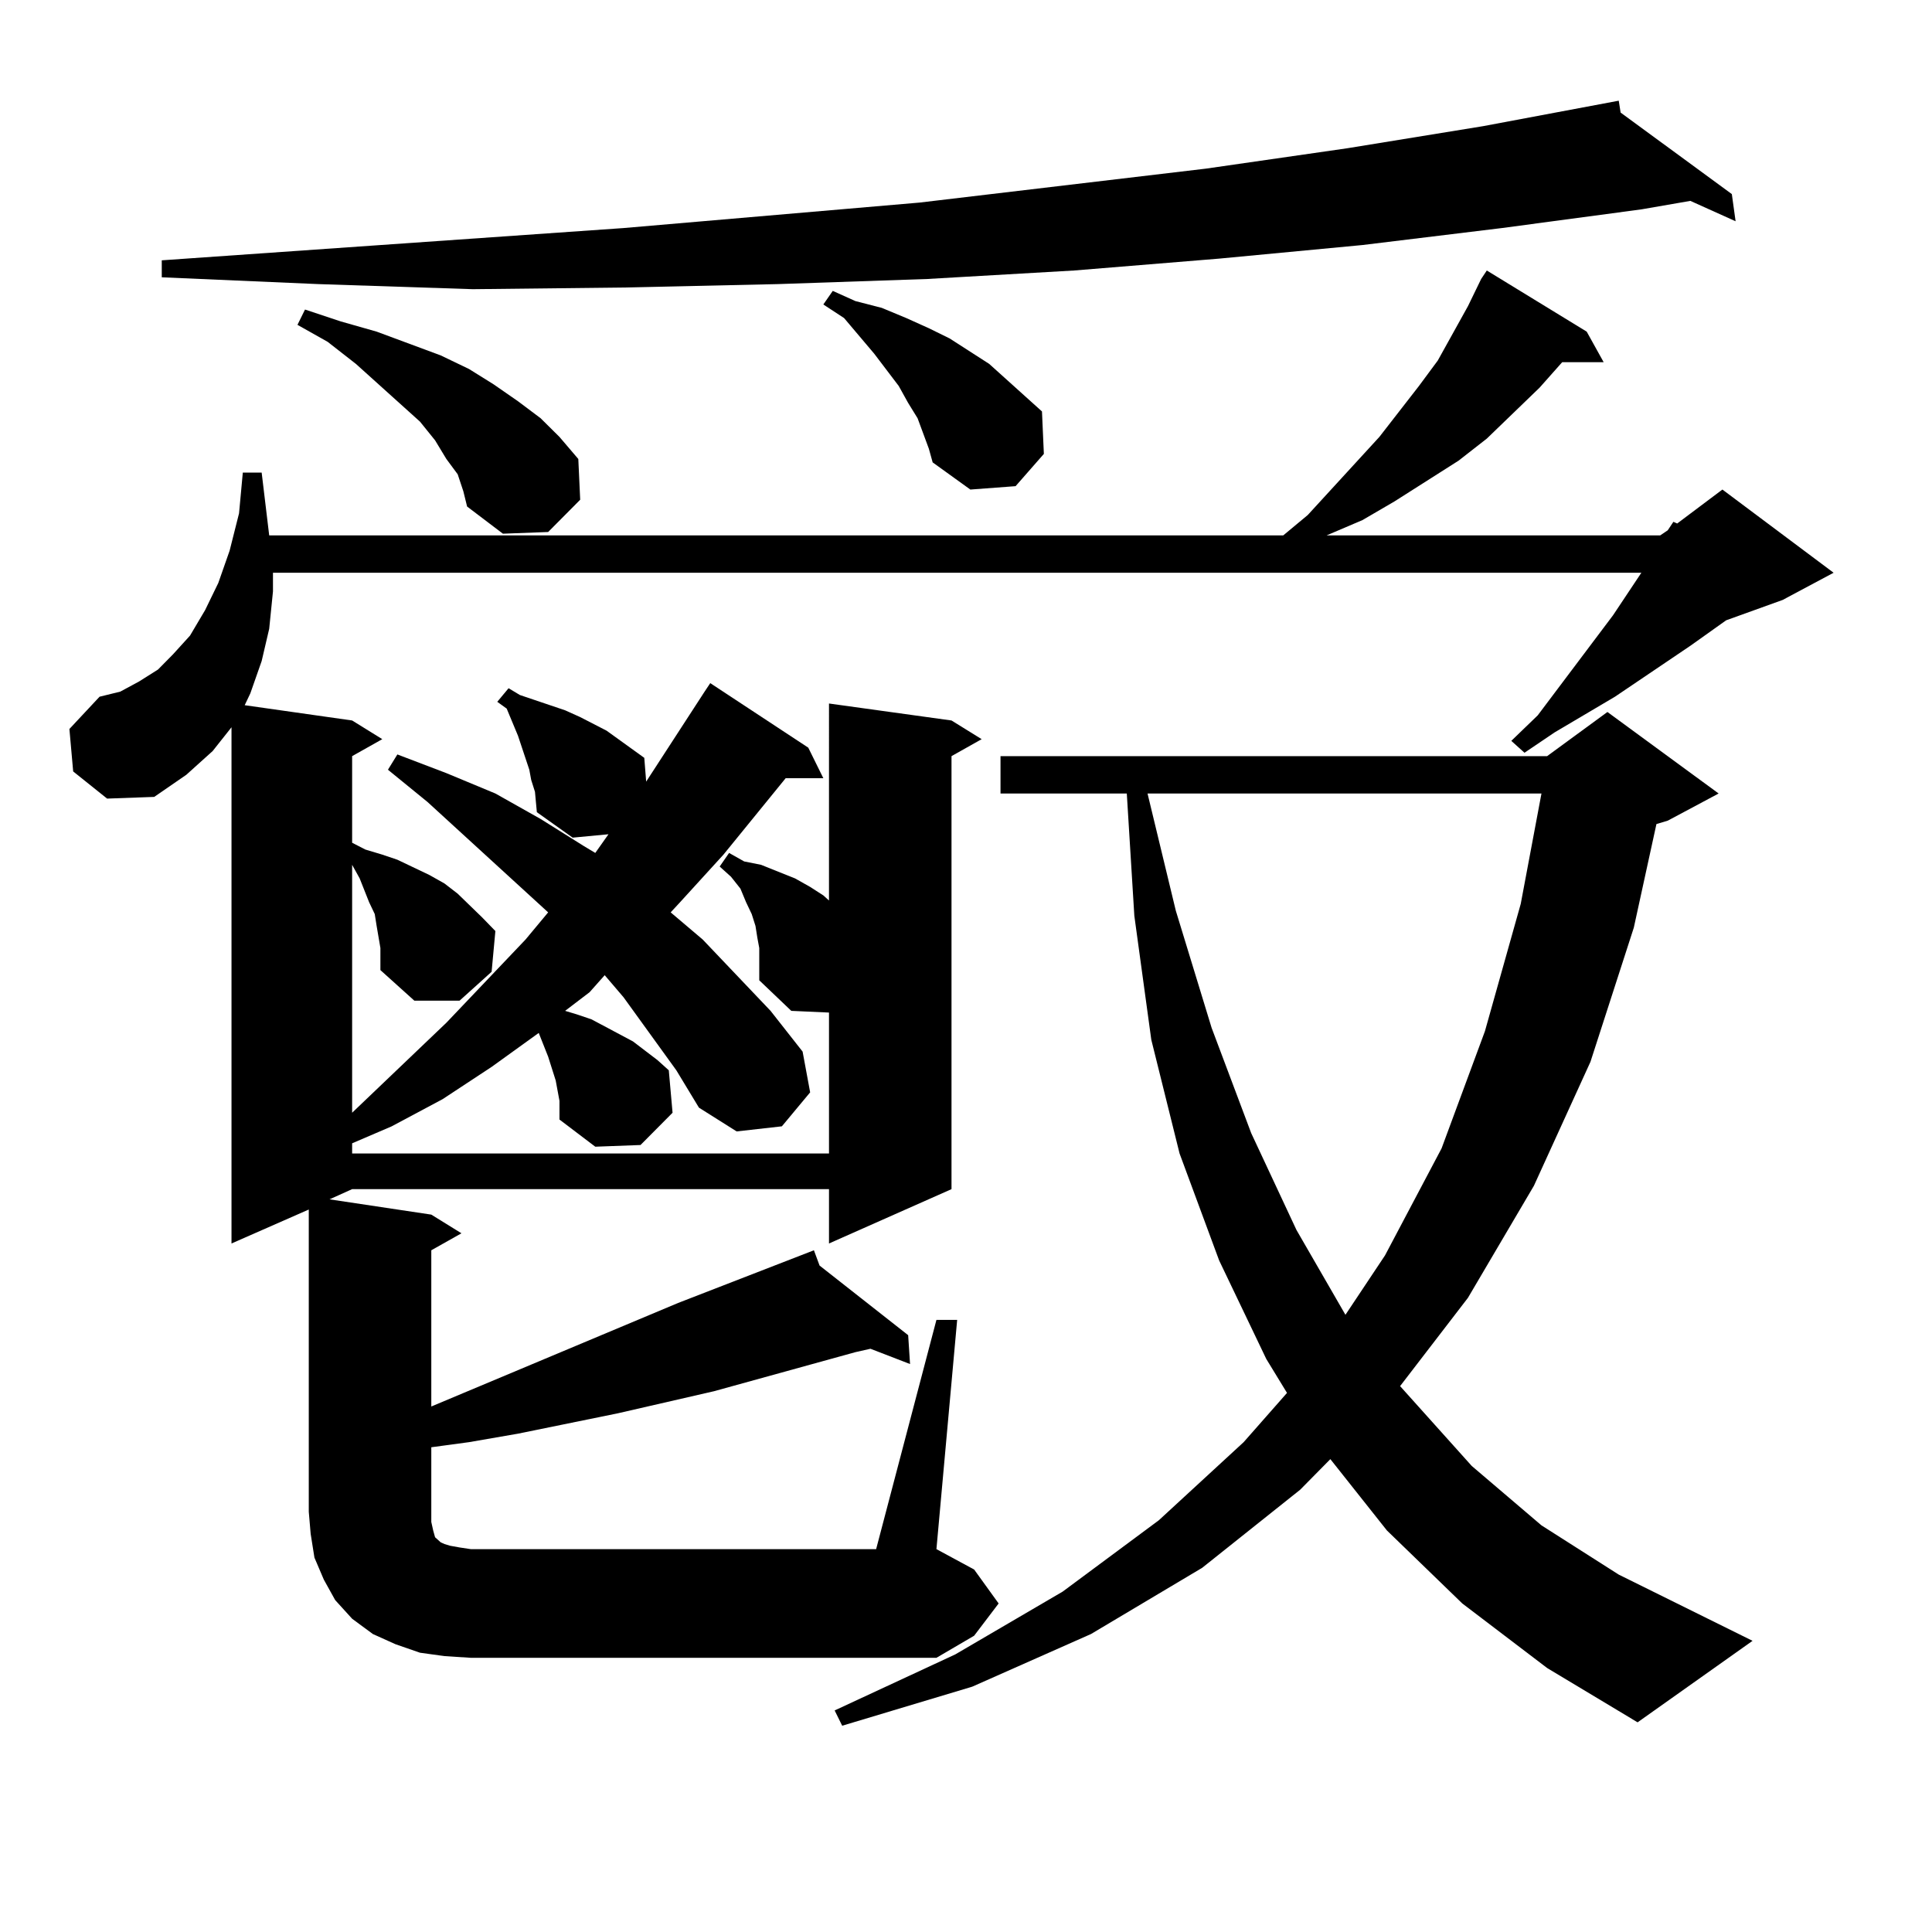
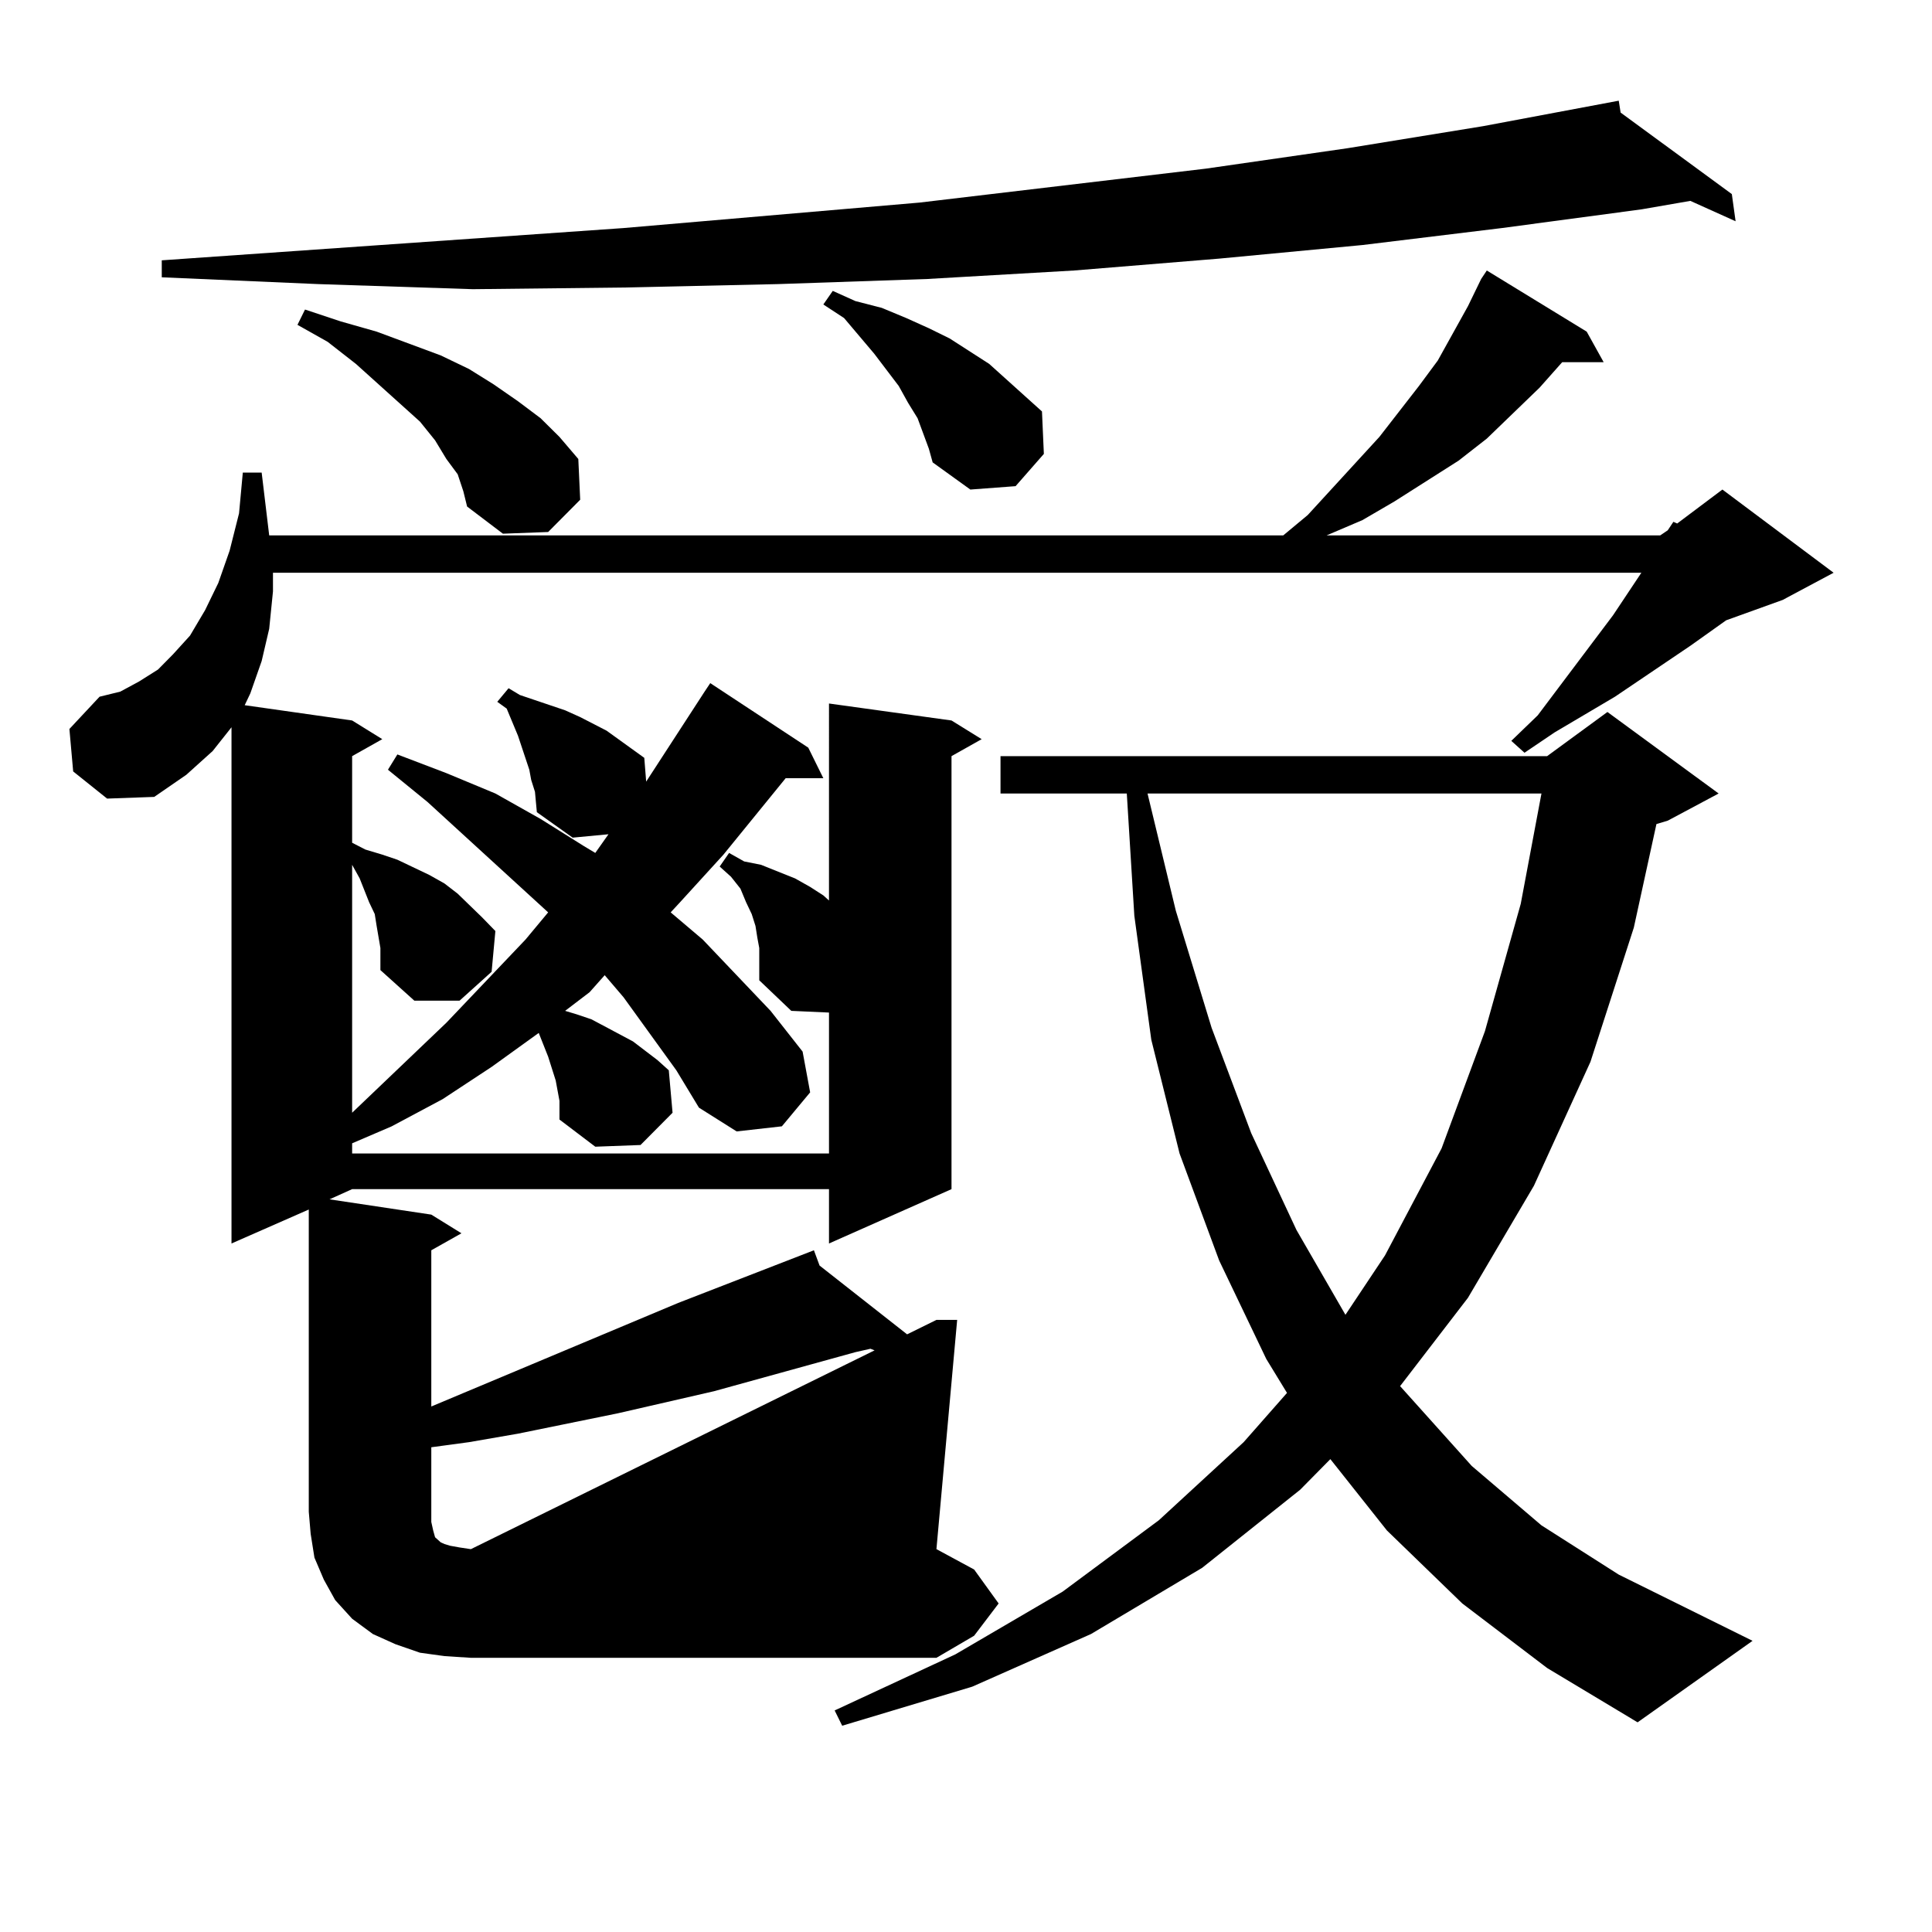
<svg xmlns="http://www.w3.org/2000/svg" version="1.1" id="图层_1" x="0px" y="0px" width="1000px" height="1000px" viewBox="0 0 1000 1000" enable-background="new 0 0 1000 1000" xml:space="preserve">
-   <path d="M484.695,683.176h10.731l-10.731,118.652l19.512,10.547l12.683,17.578l-12.683,16.699l-19.512,11.426h-240.97l-13.658-0.879  l-12.683-1.758l-12.683-4.395l-11.707-5.273l-10.731-7.91l-8.78-9.668l-5.854-10.547l-4.878-11.426l-1.951-12.305l-0.976-11.426  V626.047l-39.999,17.578V376.438l-9.756,12.305l-13.658,12.305l-16.585,11.426l-24.39,0.879l-17.561-14.063l-1.951-21.973  l15.609-16.699l10.731-2.637l9.756-5.273l9.756-6.152l7.805-7.91l8.78-9.668l7.805-13.184l6.829-14.063l5.854-16.699l4.878-19.336  l1.951-21.094h9.756l3.902,32.52h524.865l12.683-10.547l37.072-40.43l20.487-26.367l9.756-13.184l7.805-14.063l7.805-14.063  l6.829-14.063l2.927-4.395l51.706,31.641l8.78,15.82H808.59l-11.707,13.184l-27.316,26.367l-14.634,11.426l-33.17,21.094  l-16.585,9.668l-18.536,7.91H859.32l3.902-2.637l2.927-4.395l1.951,0.879l23.414-17.578l57.56,43.066l-26.341,14.063l-29.268,10.547  L874.93,334.25l-39.023,26.367l-31.219,18.457l-15.609,10.547l-6.829-6.152l13.658-13.184l39.023-51.855l14.634-21.973H141.289  v9.668l-1.951,19.336l-3.902,16.699l-5.854,16.699l-2.927,6.152l55.608,7.91l15.609,9.668l-15.609,8.789v44.824l6.829,3.516  l8.78,2.637l7.805,2.637l16.585,7.91l7.805,4.395l6.829,5.273l12.683,12.305l6.829,7.031L254.457,503l-16.585,14.941h-23.414  l-17.561-15.82v-11.426l-1.951-11.426l-0.976-6.152l-2.927-6.152l-4.878-12.305l-3.902-7.031v128.32l48.779-46.582l40.975-43.066  l11.707-14.063l-62.438-57.129L200.8,398.41l4.878-7.91l25.365,9.668l25.365,10.547l23.414,13.184l22.438,14.063l5.854,3.516  l6.829-9.668l-18.536,1.758l-18.536-13.184l-0.976-10.547l-1.951-6.152l-0.976-5.273l-5.854-17.578l-2.927-7.031l-2.927-7.031  l-4.878-3.516l5.854-7.031l5.854,3.516l7.805,2.637l15.609,5.273l7.805,3.516l13.658,7.031l19.512,14.063l0.976,12.305  l30.243-46.582l2.927-4.395l50.73,33.398l7.805,15.82h-19.512l-32.194,39.551l-22.438,24.609l-4.878,5.273l16.585,14.063  l35.121,36.914l16.585,21.094l3.902,21.094l-14.634,17.578l-23.414,2.637l-19.512-12.305l-11.707-19.336l-27.316-37.793  l-9.756-11.426l-7.805,8.789l-12.683,9.668l5.854,1.758l7.805,2.637l21.463,11.426l12.683,9.668l5.854,5.273l1.951,21.973  l-16.585,16.699l-23.414,0.879l-18.536-14.063v-5.273v-4.395l-1.951-10.547l-1.951-6.152l-1.951-6.152l-4.878-12.305l-24.39,17.578  l-25.365,16.699l-26.341,14.063l-20.487,8.789v5.273h246.823v-72.949l-19.512-0.879l-16.585-15.82v-5.273v-11.426l-0.976-5.273  l-0.976-6.152l-1.951-6.152l-2.927-6.152l-2.927-7.031l-4.878-6.152l-5.854-5.273l4.878-7.031l7.805,4.395l8.78,1.758l8.78,3.516  l8.78,3.516l7.805,4.395l6.829,4.395l2.927,2.637V364.133l63.413,8.789l15.609,9.668l-15.609,8.789V615.5l-63.413,28.125V615.5  H182.264l-11.707,5.273l52.682,7.91l15.609,9.668l-15.609,8.789V728l127.802-53.613l70.242-27.246l2.927,7.91l45.853,36.035  l0.976,14.941l-20.487-7.91l-7.805,1.758l-73.169,20.215l-49.755,11.426l-51.706,10.547l-25.365,4.395l-19.512,2.637v33.398v5.273  l0.976,4.395l0.976,3.516l0.976,0.879l0.976,0.879l0.976,0.879l1.951,0.879l2.927,0.879l4.878,0.879l5.854,0.879h209.751  L484.695,683.176z M838.833,58.273l57.56,42.188l1.951,14.063l-23.414-10.547l-25.365,4.395l-72.193,9.668l-72.193,8.789  l-74.145,7.031l-75.12,6.152l-76.096,4.395l-77.071,2.637l-79.022,1.758l-79.022,0.879l-79.998-2.637l-80.974-3.516v-8.789  l239.019-16.699l153.167-13.184l148.289-17.578l73.169-10.547l70.242-11.426l70.242-13.184L838.833,58.273z M236.896,245.48  l-5.854-7.91l-5.854-9.668l-7.805-9.668l-21.463-19.336l-11.707-10.547l-14.634-11.426l-15.609-8.789l3.902-7.91l18.536,6.152  l18.536,5.273l33.17,12.305l14.634,7.031l12.683,7.91l12.683,8.789l11.707,8.789l9.756,9.668l9.756,11.426l0.976,21.094  l-16.585,16.699l-23.414,0.879l-18.536-14.063l-1.951-7.91L236.896,245.48z M477.866,224.387l-2.927-7.91l-4.878-7.91l-4.878-8.789  l-12.683-16.699l-15.609-18.457l-10.731-7.031l4.878-7.031l11.707,5.273l13.658,3.516l12.683,5.273l11.707,5.273l10.731,5.273  l20.487,13.184l18.536,16.699l8.78,7.91l0.976,21.973l-14.634,16.699l-23.414,1.758l-19.512-14.063l-1.951-7.031L477.866,224.387z   M756.884,829.953L717.86,792.16l-29.268-36.914l-15.609,15.82l-50.73,40.43l-57.56,34.277l-61.462,27.246l-67.315,20.215  l-3.902-7.91l62.438-29.004l55.608-32.52l49.755-36.914l43.901-40.43l22.438-25.488l-10.731-17.578l-24.39-50.977l-20.487-55.371  l-14.634-58.887l-8.78-64.16l-3.902-63.281h-65.364v-19.336h282.92l31.219-22.852l57.56,42.188l-26.341,14.063l-5.854,1.758  l-11.707,53.613l-22.438,69.434l-29.268,64.16l-34.146,58.008l-35.121,45.703l37.072,41.309l36.097,30.762l39.999,25.488  l69.267,34.277l-59.511,42.188l-46.828-28.125L756.884,829.953z M593.961,410.715l14.634,60.645l18.536,60.645l20.487,54.492  l23.414,50.098l25.365,43.945l20.487-30.762l29.268-55.371l22.438-60.645l18.536-65.918l10.731-57.129H593.961z" />
+   <path d="M484.695,683.176h10.731l-10.731,118.652l19.512,10.547l12.683,17.578l-12.683,16.699l-19.512,11.426h-240.97l-13.658-0.879  l-12.683-1.758l-12.683-4.395l-11.707-5.273l-10.731-7.91l-8.78-9.668l-5.854-10.547l-4.878-11.426l-1.951-12.305l-0.976-11.426  V626.047l-39.999,17.578V376.438l-9.756,12.305l-13.658,12.305l-16.585,11.426l-24.39,0.879l-17.561-14.063l-1.951-21.973  l15.609-16.699l10.731-2.637l9.756-5.273l9.756-6.152l7.805-7.91l8.78-9.668l7.805-13.184l6.829-14.063l5.854-16.699l4.878-19.336  l1.951-21.094h9.756l3.902,32.52h524.865l12.683-10.547l37.072-40.43l20.487-26.367l9.756-13.184l7.805-14.063l7.805-14.063  l6.829-14.063l2.927-4.395l51.706,31.641l8.78,15.82H808.59l-11.707,13.184l-27.316,26.367l-14.634,11.426l-33.17,21.094  l-16.585,9.668l-18.536,7.91H859.32l3.902-2.637l2.927-4.395l1.951,0.879l23.414-17.578l57.56,43.066l-26.341,14.063l-29.268,10.547  L874.93,334.25l-39.023,26.367l-31.219,18.457l-15.609,10.547l-6.829-6.152l13.658-13.184l39.023-51.855l14.634-21.973H141.289  v9.668l-1.951,19.336l-3.902,16.699l-5.854,16.699l-2.927,6.152l55.608,7.91l15.609,9.668l-15.609,8.789v44.824l6.829,3.516  l8.78,2.637l7.805,2.637l16.585,7.91l7.805,4.395l6.829,5.273l12.683,12.305l6.829,7.031L254.457,503l-16.585,14.941h-23.414  l-17.561-15.82v-11.426l-1.951-11.426l-0.976-6.152l-2.927-6.152l-4.878-12.305l-3.902-7.031v128.32l48.779-46.582l40.975-43.066  l11.707-14.063l-62.438-57.129L200.8,398.41l4.878-7.91l25.365,9.668l25.365,10.547l23.414,13.184l22.438,14.063l5.854,3.516  l6.829-9.668l-18.536,1.758l-18.536-13.184l-0.976-10.547l-1.951-6.152l-0.976-5.273l-5.854-17.578l-2.927-7.031l-2.927-7.031  l-4.878-3.516l5.854-7.031l5.854,3.516l7.805,2.637l15.609,5.273l7.805,3.516l13.658,7.031l19.512,14.063l0.976,12.305  l30.243-46.582l2.927-4.395l50.73,33.398l7.805,15.82h-19.512l-32.194,39.551l-22.438,24.609l-4.878,5.273l16.585,14.063  l35.121,36.914l16.585,21.094l3.902,21.094l-14.634,17.578l-23.414,2.637l-19.512-12.305l-11.707-19.336l-27.316-37.793  l-9.756-11.426l-7.805,8.789l-12.683,9.668l5.854,1.758l7.805,2.637l21.463,11.426l12.683,9.668l5.854,5.273l1.951,21.973  l-16.585,16.699l-23.414,0.879l-18.536-14.063v-5.273v-4.395l-1.951-10.547l-1.951-6.152l-1.951-6.152l-4.878-12.305l-24.39,17.578  l-25.365,16.699l-26.341,14.063l-20.487,8.789v5.273h246.823v-72.949l-19.512-0.879l-16.585-15.82v-5.273v-11.426l-0.976-5.273  l-0.976-6.152l-1.951-6.152l-2.927-6.152l-2.927-7.031l-4.878-6.152l-5.854-5.273l4.878-7.031l7.805,4.395l8.78,1.758l8.78,3.516  l8.78,3.516l7.805,4.395l6.829,4.395l2.927,2.637V364.133l63.413,8.789l15.609,9.668l-15.609,8.789V615.5l-63.413,28.125V615.5  H182.264l-11.707,5.273l52.682,7.91l15.609,9.668l-15.609,8.789V728l127.802-53.613l70.242-27.246l2.927,7.91l45.853,36.035  l0.976,14.941l-20.487-7.91l-7.805,1.758l-73.169,20.215l-49.755,11.426l-51.706,10.547l-25.365,4.395l-19.512,2.637v33.398v5.273  l0.976,4.395l0.976,3.516l0.976,0.879l0.976,0.879l0.976,0.879l1.951,0.879l2.927,0.879l4.878,0.879l5.854,0.879L484.695,683.176z M838.833,58.273l57.56,42.188l1.951,14.063l-23.414-10.547l-25.365,4.395l-72.193,9.668l-72.193,8.789  l-74.145,7.031l-75.12,6.152l-76.096,4.395l-77.071,2.637l-79.022,1.758l-79.022,0.879l-79.998-2.637l-80.974-3.516v-8.789  l239.019-16.699l153.167-13.184l148.289-17.578l73.169-10.547l70.242-11.426l70.242-13.184L838.833,58.273z M236.896,245.48  l-5.854-7.91l-5.854-9.668l-7.805-9.668l-21.463-19.336l-11.707-10.547l-14.634-11.426l-15.609-8.789l3.902-7.91l18.536,6.152  l18.536,5.273l33.17,12.305l14.634,7.031l12.683,7.91l12.683,8.789l11.707,8.789l9.756,9.668l9.756,11.426l0.976,21.094  l-16.585,16.699l-23.414,0.879l-18.536-14.063l-1.951-7.91L236.896,245.48z M477.866,224.387l-2.927-7.91l-4.878-7.91l-4.878-8.789  l-12.683-16.699l-15.609-18.457l-10.731-7.031l4.878-7.031l11.707,5.273l13.658,3.516l12.683,5.273l11.707,5.273l10.731,5.273  l20.487,13.184l18.536,16.699l8.78,7.91l0.976,21.973l-14.634,16.699l-23.414,1.758l-19.512-14.063l-1.951-7.031L477.866,224.387z   M756.884,829.953L717.86,792.16l-29.268-36.914l-15.609,15.82l-50.73,40.43l-57.56,34.277l-61.462,27.246l-67.315,20.215  l-3.902-7.91l62.438-29.004l55.608-32.52l49.755-36.914l43.901-40.43l22.438-25.488l-10.731-17.578l-24.39-50.977l-20.487-55.371  l-14.634-58.887l-8.78-64.16l-3.902-63.281h-65.364v-19.336h282.92l31.219-22.852l57.56,42.188l-26.341,14.063l-5.854,1.758  l-11.707,53.613l-22.438,69.434l-29.268,64.16l-34.146,58.008l-35.121,45.703l37.072,41.309l36.097,30.762l39.999,25.488  l69.267,34.277l-59.511,42.188l-46.828-28.125L756.884,829.953z M593.961,410.715l14.634,60.645l18.536,60.645l20.487,54.492  l23.414,50.098l25.365,43.945l20.487-30.762l29.268-55.371l22.438-60.645l18.536-65.918l10.731-57.129H593.961z" />
</svg>